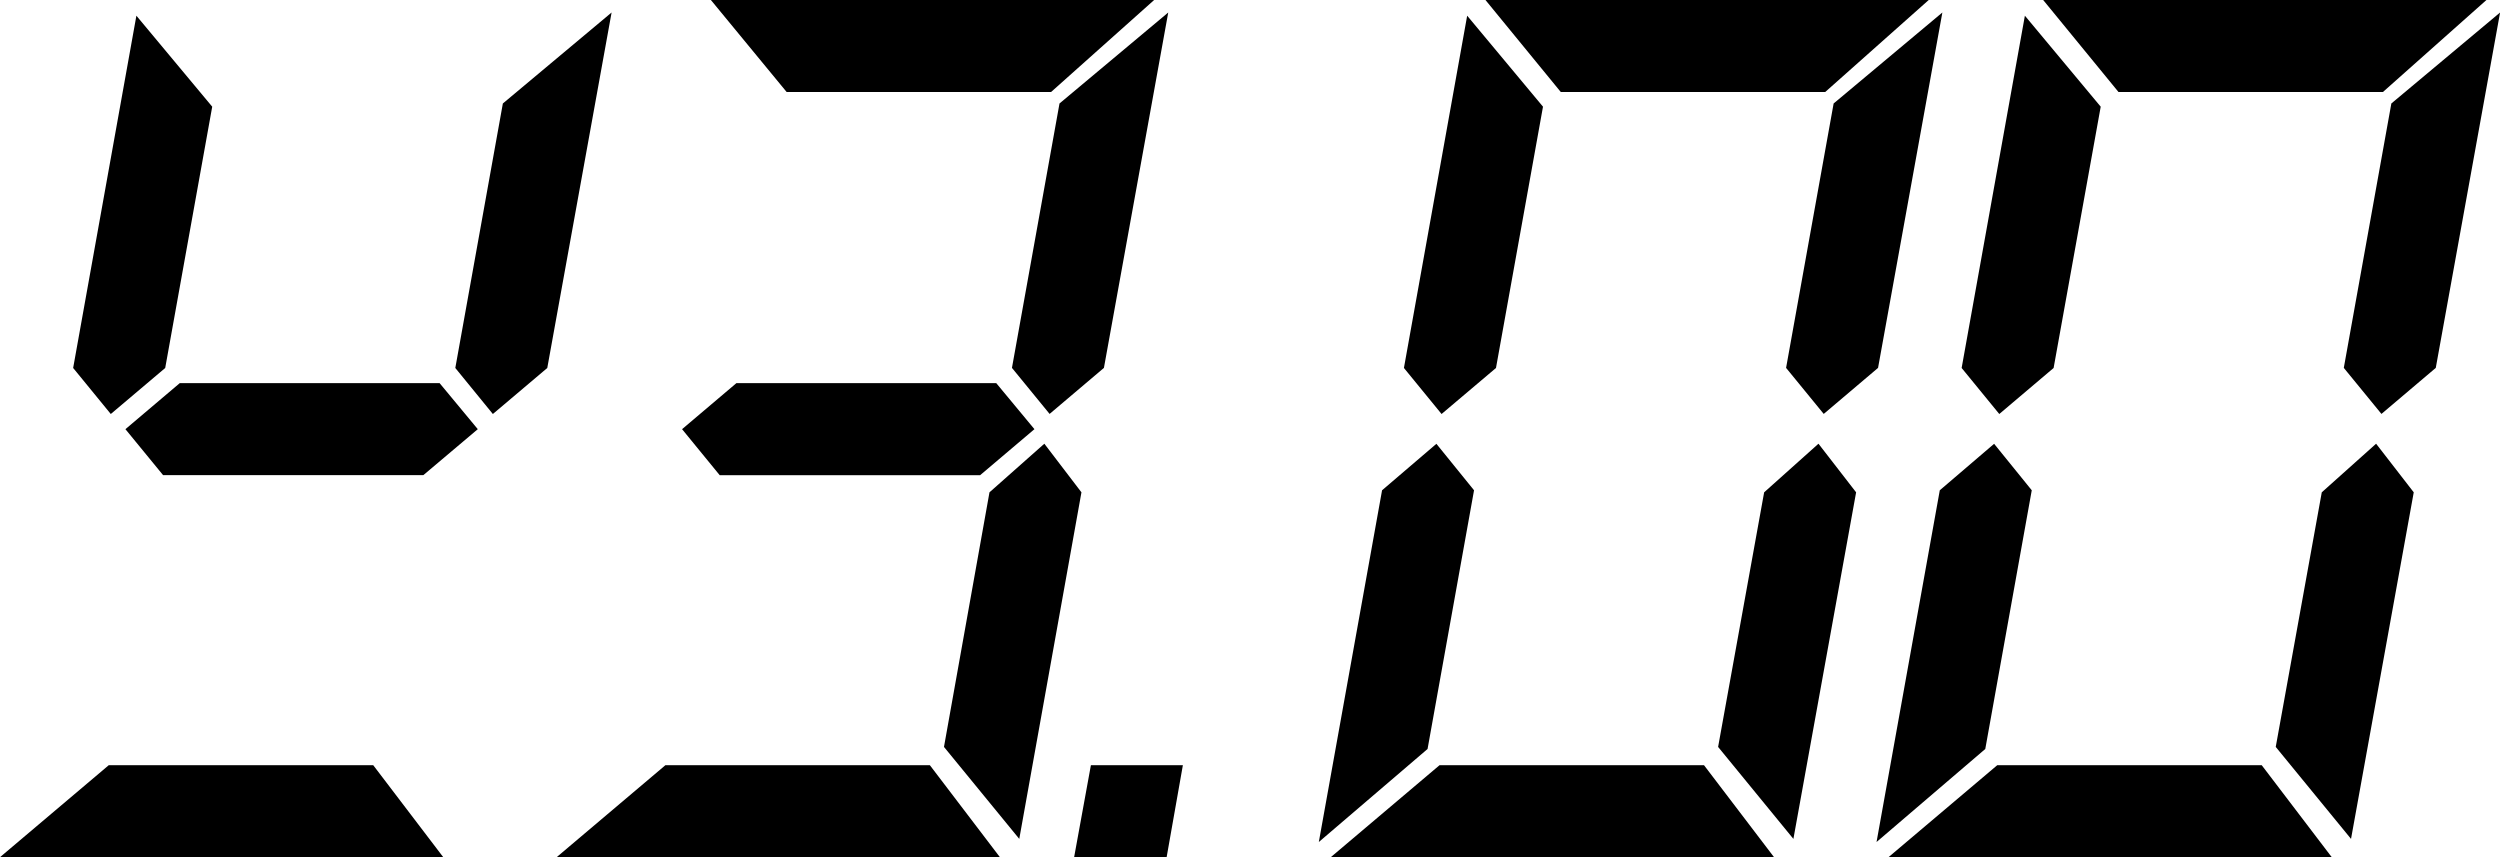
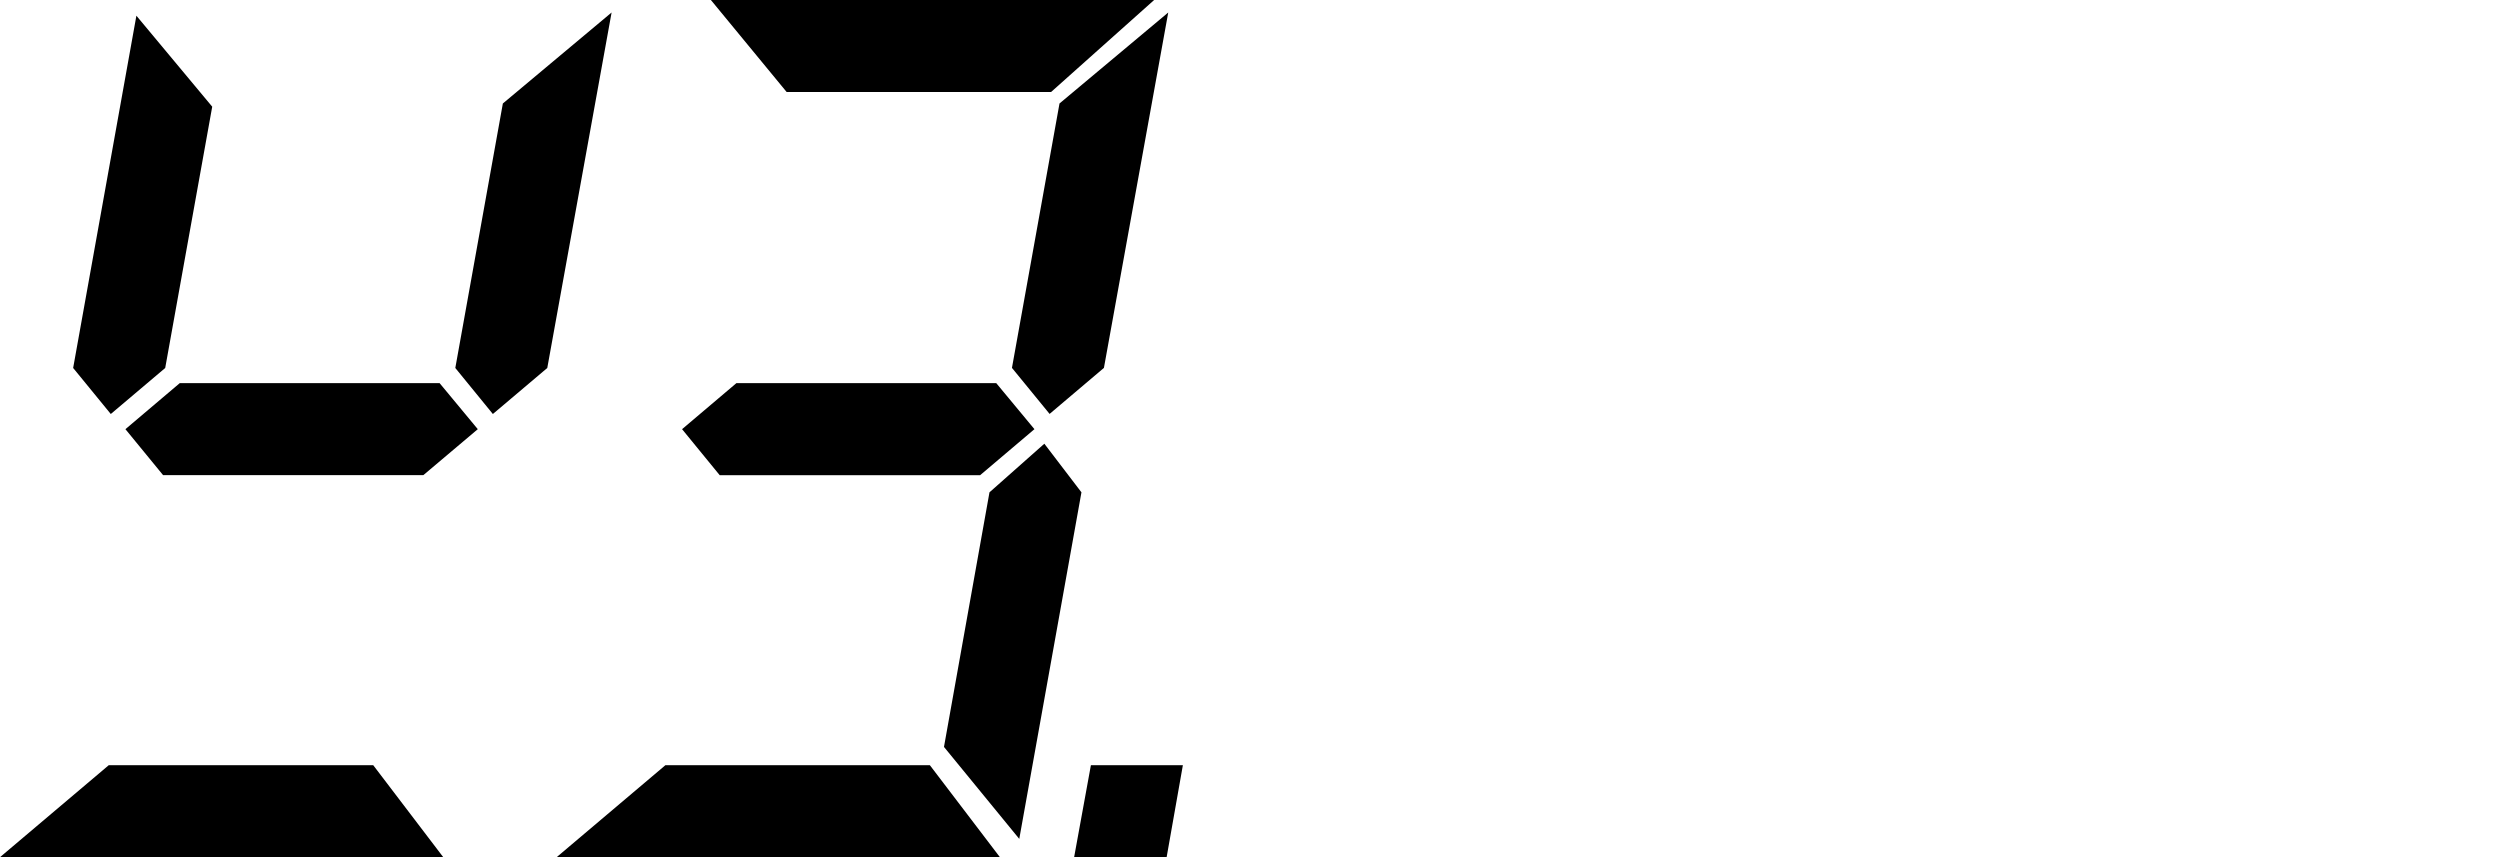
<svg xmlns="http://www.w3.org/2000/svg" version="1.1" id="Слой_1" x="0px" y="0px" width="28.025px" height="9.609px" viewBox="0 0 28.025 9.609" style="enable-background:new 0 0 28.025 9.609;" xml:space="preserve">
  <g>
    <path d="M4.184,8.578l0.785,1.031H0l1.219-1.031H4.184z M1.852,4.125L1.242,4.641L0.82,4.125l0.709-3.949l0.85,1.02L1.852,4.125z    M4.928,4.295l0.428,0.516L4.746,5.326H1.828L1.406,4.811l0.609-0.516H4.928z M5.637,1.16l1.219-1.02L6.135,4.125L5.525,4.641   L5.104,4.125L5.637,1.16z" />
    <path d="M10.424,8.578l0.785,1.031H6.24l1.219-1.031H10.424z M11.168,4.295l0.428,0.516l-0.609,0.516H8.068L7.646,4.811   l0.609-0.516H11.168z M11.783,1.031H8.818L7.969,0h4.969L11.783,1.031z M11.426,9.404l-0.844-1.031l0.51-2.854l0.615-0.545   l0.416,0.545L11.426,9.404z M11.877,1.16l1.219-1.02l-0.721,3.984l-0.609,0.516l-0.422-0.516L11.877,1.16z" />
    <path d="M13.078,9.609h-1.037l0.188-1.031h1.031L13.078,9.609z" />
-     <path d="M16.102,4.975l0.422,0.521l-0.521,2.9l-1.219,1.043l0.709-3.943L16.102,4.975z M19.102,8.578l0.785,1.031h-4.969   l1.219-1.031H19.102z M16.77,4.125L16.16,4.641l-0.422-0.516l0.709-3.949l0.85,1.02L16.77,4.125z M20.461,1.031h-2.965L16.652,0   h4.969L20.461,1.031z M20.104,9.404L19.26,8.373l0.516-2.854l0.609-0.545l0.422,0.545L20.104,9.404z M20.555,1.16l1.219-1.02   l-0.721,3.984l-0.609,0.516l-0.422-0.516L20.555,1.16z" />
-     <path d="M22.354,4.975l0.422,0.521l-0.521,2.9l-1.219,1.043l0.709-3.943L22.354,4.975z M25.354,8.578l0.785,1.031H21.17   l1.219-1.031H25.354z M23.021,4.125l-0.609,0.516L21.99,4.125l0.709-3.949l0.85,1.02L23.021,4.125z M26.713,1.031h-2.965L22.904,0   h4.969L26.713,1.031z M26.355,9.404l-0.844-1.031l0.516-2.854l0.609-0.545l0.422,0.545L26.355,9.404z M26.807,1.16l1.219-1.02   l-0.721,3.984l-0.609,0.516l-0.422-0.516L26.807,1.16z" />
  </g>
</svg>